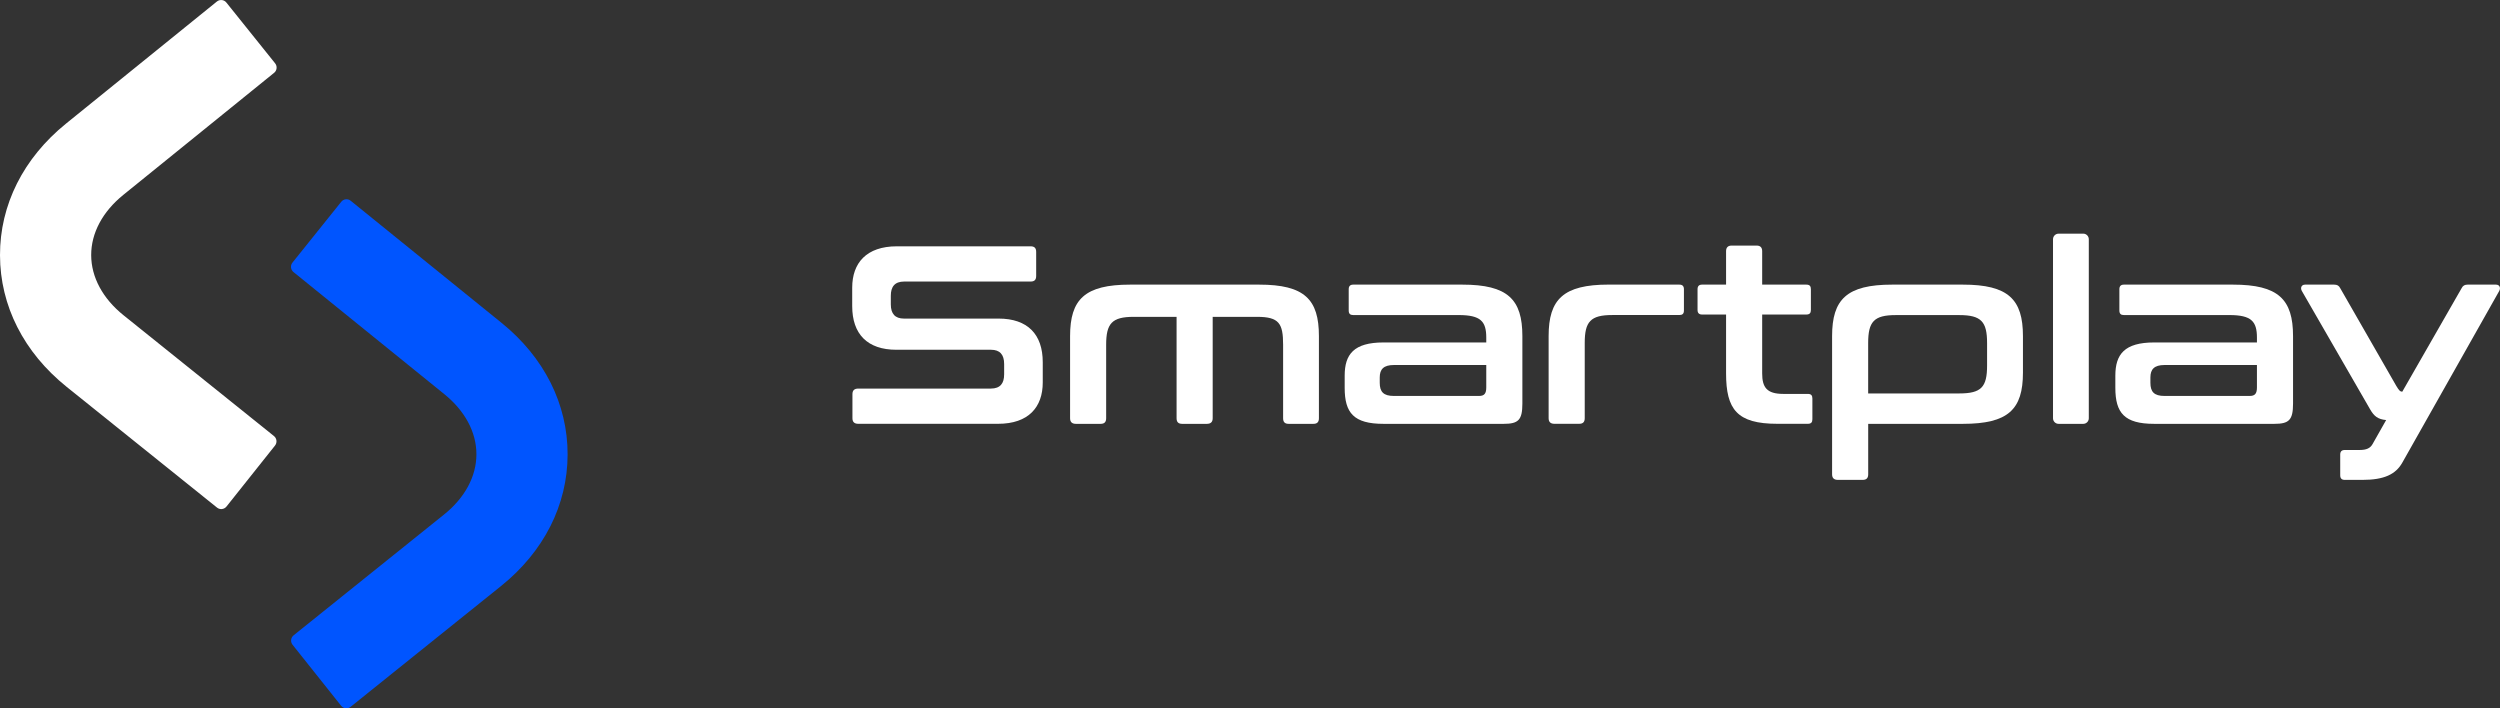
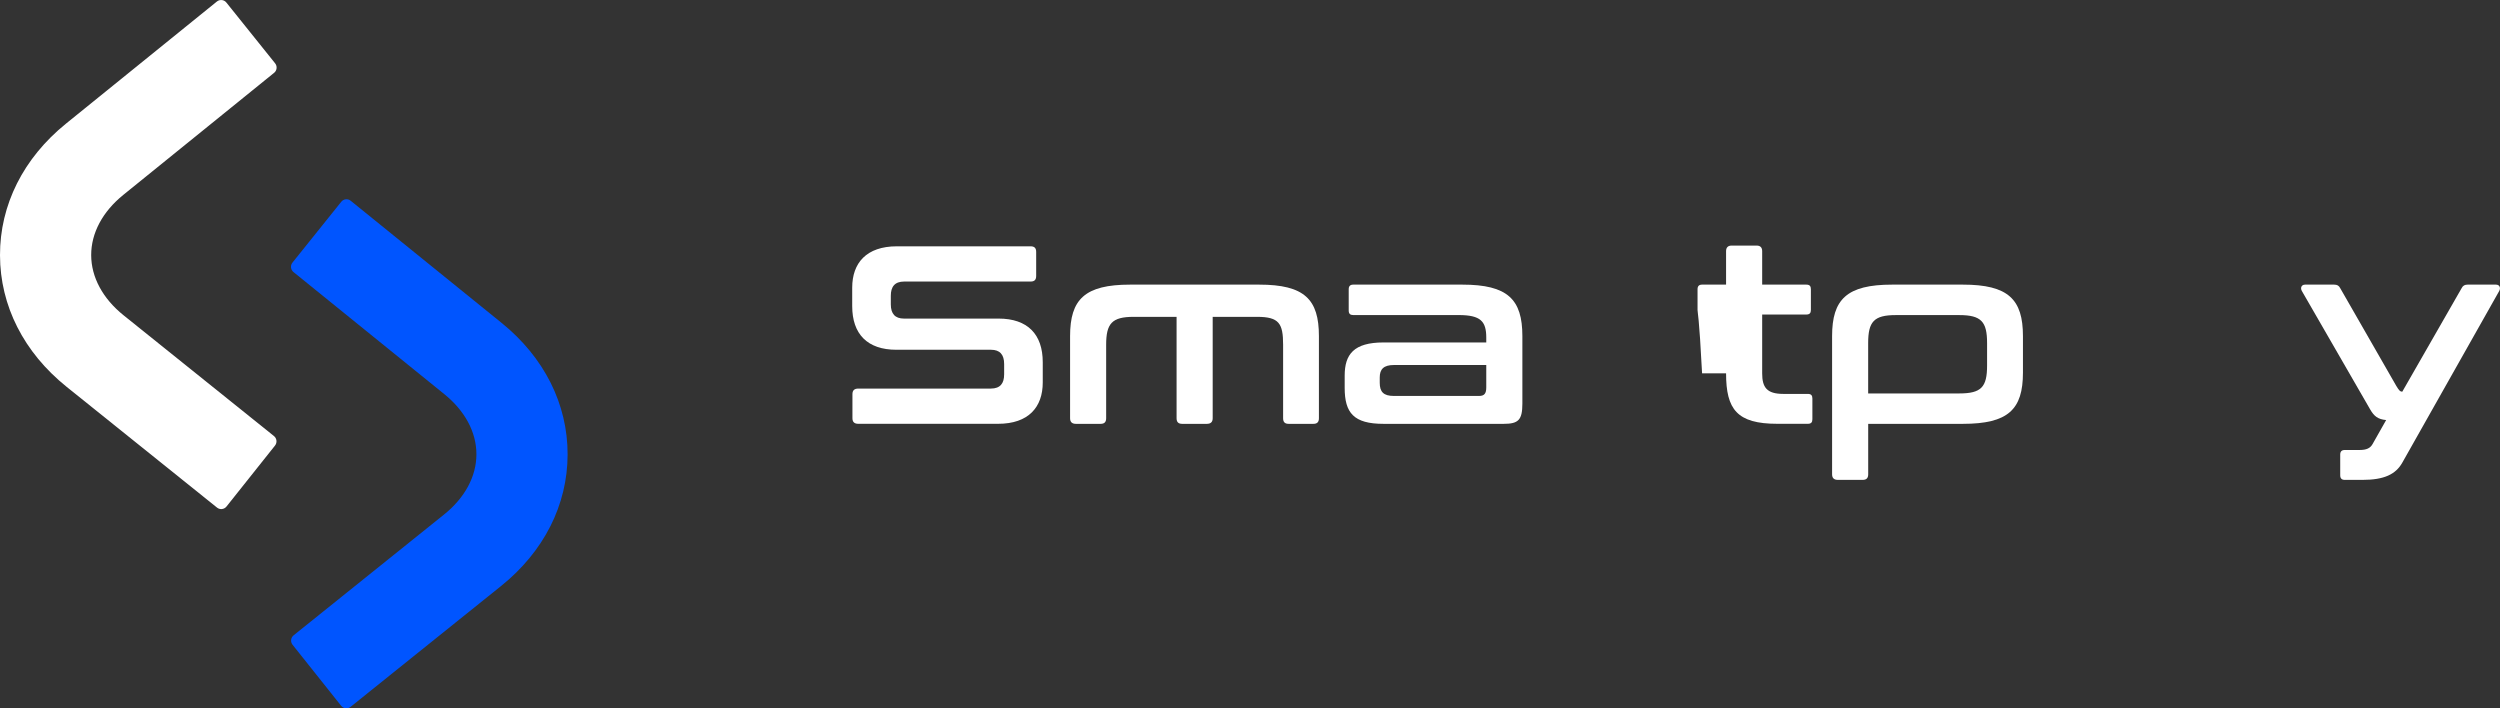
<svg xmlns="http://www.w3.org/2000/svg" width="240" height="68" viewBox="0 0 240 68" fill="none">
  <rect x="0" y="0" width="240" height="68" fill="#333333" stroke="none" />
  <g clip-path="url(#clip0_42_1078)">
    <path d="M32.748 67.755L28.088 61.899C27.863 61.619 27.912 61.21 28.19 60.988L42.63 49.393C44.628 47.788 45.733 45.738 45.736 43.617C45.74 41.503 44.647 39.453 42.661 37.844L28.174 26.117C27.896 25.892 27.854 25.483 28.078 25.207L32.761 19.369C32.985 19.089 33.392 19.047 33.667 19.273L48.155 30.999C52.251 34.314 54.5 38.803 54.49 43.636C54.481 48.476 52.21 52.959 48.094 56.264L33.655 67.858C33.376 68.08 32.969 68.035 32.748 67.755Z" fill="#0055FF" />
    <path d="M21.742 48.628C21.518 48.908 21.114 48.953 20.836 48.731L6.396 37.136C2.281 33.828 0.01 29.345 3.06279e-05 24.505C-0.01 19.672 2.242 15.183 6.336 11.868L20.823 0.145C21.102 -0.08 21.508 -0.035 21.729 0.241L26.412 6.079C26.636 6.359 26.592 6.768 26.316 6.99L11.829 18.716C9.843 20.325 8.751 22.375 8.754 24.489C8.757 26.607 9.862 28.66 11.861 30.266L26.3 41.86C26.579 42.085 26.624 42.491 26.403 42.771L21.742 48.628Z" fill="white" />
    <path d="M98.942 23.646C99.307 23.646 99.473 23.817 99.473 24.18V26.494C99.473 26.861 99.304 27.028 98.942 27.028H86.802C85.883 27.028 85.518 27.54 85.518 28.393V29.22C85.518 30.121 85.931 30.584 86.777 30.584H95.864C98.65 30.584 100.104 32.093 100.104 34.771V36.718C100.104 39.08 98.746 40.685 95.816 40.685H82.392C82.026 40.685 81.834 40.515 81.834 40.151V37.837C81.834 37.471 82.026 37.303 82.392 37.303H95.114C96.037 37.303 96.398 36.792 96.398 35.939V34.941C96.398 34.04 95.985 33.577 95.14 33.577H86.053C83.266 33.577 81.812 32.068 81.812 29.39V27.614C81.812 25.252 83.17 23.646 86.101 23.646H98.945H98.942Z" fill="white" />
    <path d="M120.873 27.324C125.236 27.324 126.616 28.737 126.616 32.267V40.154C126.616 40.518 126.446 40.689 126.085 40.689H123.711C123.346 40.689 123.179 40.518 123.179 40.154V33.094C123.179 31.051 122.792 30.417 120.684 30.417H116.418V40.154C116.418 40.518 116.222 40.689 115.86 40.689H113.487C113.122 40.689 112.952 40.518 112.952 40.154V30.417H108.833C106.748 30.417 106.191 31.051 106.191 33.094V40.154C106.191 40.518 106.021 40.689 105.659 40.689H103.285C102.923 40.689 102.728 40.518 102.728 40.154V32.267C102.728 28.737 104.134 27.324 108.497 27.324H120.88H120.873Z" fill="white" />
    <path d="M140.379 27.324C144.742 27.324 146.148 28.737 146.148 32.267V38.742C146.148 40.325 145.76 40.689 144.354 40.689H132.82C129.96 40.689 129.089 39.643 129.089 37.233V36.064C129.089 34.018 129.96 32.875 132.82 32.875H142.682V32.412C142.682 30.854 142.151 30.246 140.04 30.246H129.912C129.62 30.246 129.476 30.124 129.476 29.808V27.762C129.476 27.469 129.62 27.324 129.912 27.324H140.379ZM142.682 37.184V35.041H133.813C132.82 35.041 132.455 35.456 132.455 36.235V36.747C132.455 37.622 132.82 38.011 133.813 38.011H141.981C142.49 38.011 142.682 37.792 142.682 37.184Z" fill="white" />
-     <path d="M161.221 27.324C161.513 27.324 161.657 27.469 161.657 27.762V29.805C161.657 30.121 161.513 30.243 161.221 30.243H154.777C152.691 30.243 152.134 30.877 152.134 32.92V40.151C152.134 40.515 151.964 40.685 151.599 40.685H149.226C148.861 40.685 148.668 40.515 148.668 40.151V32.264C148.668 28.734 150.075 27.321 154.437 27.321H161.221V27.324Z" fill="white" />
-     <path d="M165.703 27.324V24.109C165.703 23.746 165.898 23.575 166.238 23.575H168.637C168.976 23.575 169.169 23.746 169.169 24.109V27.324H173.409C173.723 27.324 173.845 27.469 173.845 27.762V29.757C173.845 30.05 173.723 30.195 173.409 30.195H169.169V35.842C169.169 37.181 169.604 37.815 171.203 37.815H173.554C173.867 37.815 173.989 37.96 173.989 38.253V40.248C173.989 40.541 173.867 40.685 173.554 40.685H170.623C166.744 40.685 165.703 39.298 165.703 35.842V30.195H163.4C163.108 30.195 162.964 30.05 162.964 29.757V27.762C162.964 27.469 163.108 27.324 163.4 27.324H165.703Z" fill="white" />
+     <path d="M165.703 27.324V24.109C165.703 23.746 165.898 23.575 166.238 23.575H168.637C168.976 23.575 169.169 23.746 169.169 24.109V27.324H173.409C173.723 27.324 173.845 27.469 173.845 27.762V29.757C173.845 30.05 173.723 30.195 173.409 30.195H169.169V35.842C169.169 37.181 169.604 37.815 171.203 37.815H173.554C173.867 37.815 173.989 37.96 173.989 38.253V40.248C173.989 40.541 173.867 40.685 173.554 40.685H170.623C166.744 40.685 165.703 39.298 165.703 35.842H163.4C163.108 30.195 162.964 30.05 162.964 29.757V27.762C162.964 27.469 163.108 27.324 163.4 27.324H165.703Z" fill="white" />
    <path d="M188.434 27.324C192.797 27.324 194.203 28.737 194.203 32.267V35.772C194.203 39.302 192.797 40.689 188.434 40.689H179.347V45.535C179.347 45.899 179.177 46.069 178.812 46.069H176.439C176.074 46.069 175.881 45.899 175.881 45.535V32.267C175.881 28.737 177.288 27.324 181.65 27.324H188.434ZM179.347 37.77H188.095C190.202 37.77 190.76 37.162 190.76 35.093V32.927C190.76 30.883 190.202 30.249 188.095 30.249H181.986C179.901 30.249 179.344 30.883 179.344 32.927V37.77H179.347Z" fill="white" />
-     <path d="M197.617 22.43H199.991C200.285 22.43 200.525 22.671 200.525 22.967V40.154C200.525 40.451 200.285 40.689 199.994 40.689H197.62C197.326 40.689 197.089 40.447 197.089 40.154V22.967C197.089 22.671 197.329 22.433 197.62 22.433L197.617 22.43Z" fill="white" />
-     <path d="M214.363 27.324C218.726 27.324 220.132 28.737 220.132 32.267V38.742C220.132 40.325 219.745 40.689 218.338 40.689H206.804C203.944 40.689 203.073 39.643 203.073 37.233V36.064C203.073 34.018 203.944 32.875 206.804 32.875H216.666V32.412C216.666 30.854 216.135 30.246 214.024 30.246H203.896C203.604 30.246 203.46 30.124 203.46 29.808V27.762C203.46 27.469 203.604 27.324 203.896 27.324H214.363ZM216.666 37.184V35.041H207.797C206.804 35.041 206.439 35.456 206.439 36.235V36.747C206.439 37.622 206.801 38.011 207.797 38.011H215.965C216.474 38.011 216.666 37.792 216.666 37.184Z" fill="white" />
    <path d="M239.612 27.324C239.952 27.324 240.096 27.617 239.926 27.932L230.621 44.415C229.99 45.535 228.876 46.069 226.794 46.069H225.096C224.805 46.069 224.661 45.924 224.661 45.632V43.636C224.661 43.343 224.805 43.199 225.096 43.199H226.525C227.178 43.199 227.543 43.028 227.761 42.639L229.071 40.325C228.27 40.251 227.909 39.958 227.521 39.279L220.977 27.932C220.807 27.617 220.952 27.324 221.291 27.324H224.078C224.369 27.324 224.539 27.421 224.661 27.665L230.039 37.039C230.304 37.477 230.404 37.599 230.621 37.599L236.316 27.665C236.438 27.421 236.608 27.324 236.896 27.324H239.609H239.612Z" fill="white" />
  </g>
  <defs>
    <clipPath id="clip0_42_1078">
      <rect width="240" height="68" fill="white" />
    </clipPath>
  </defs>
</svg>